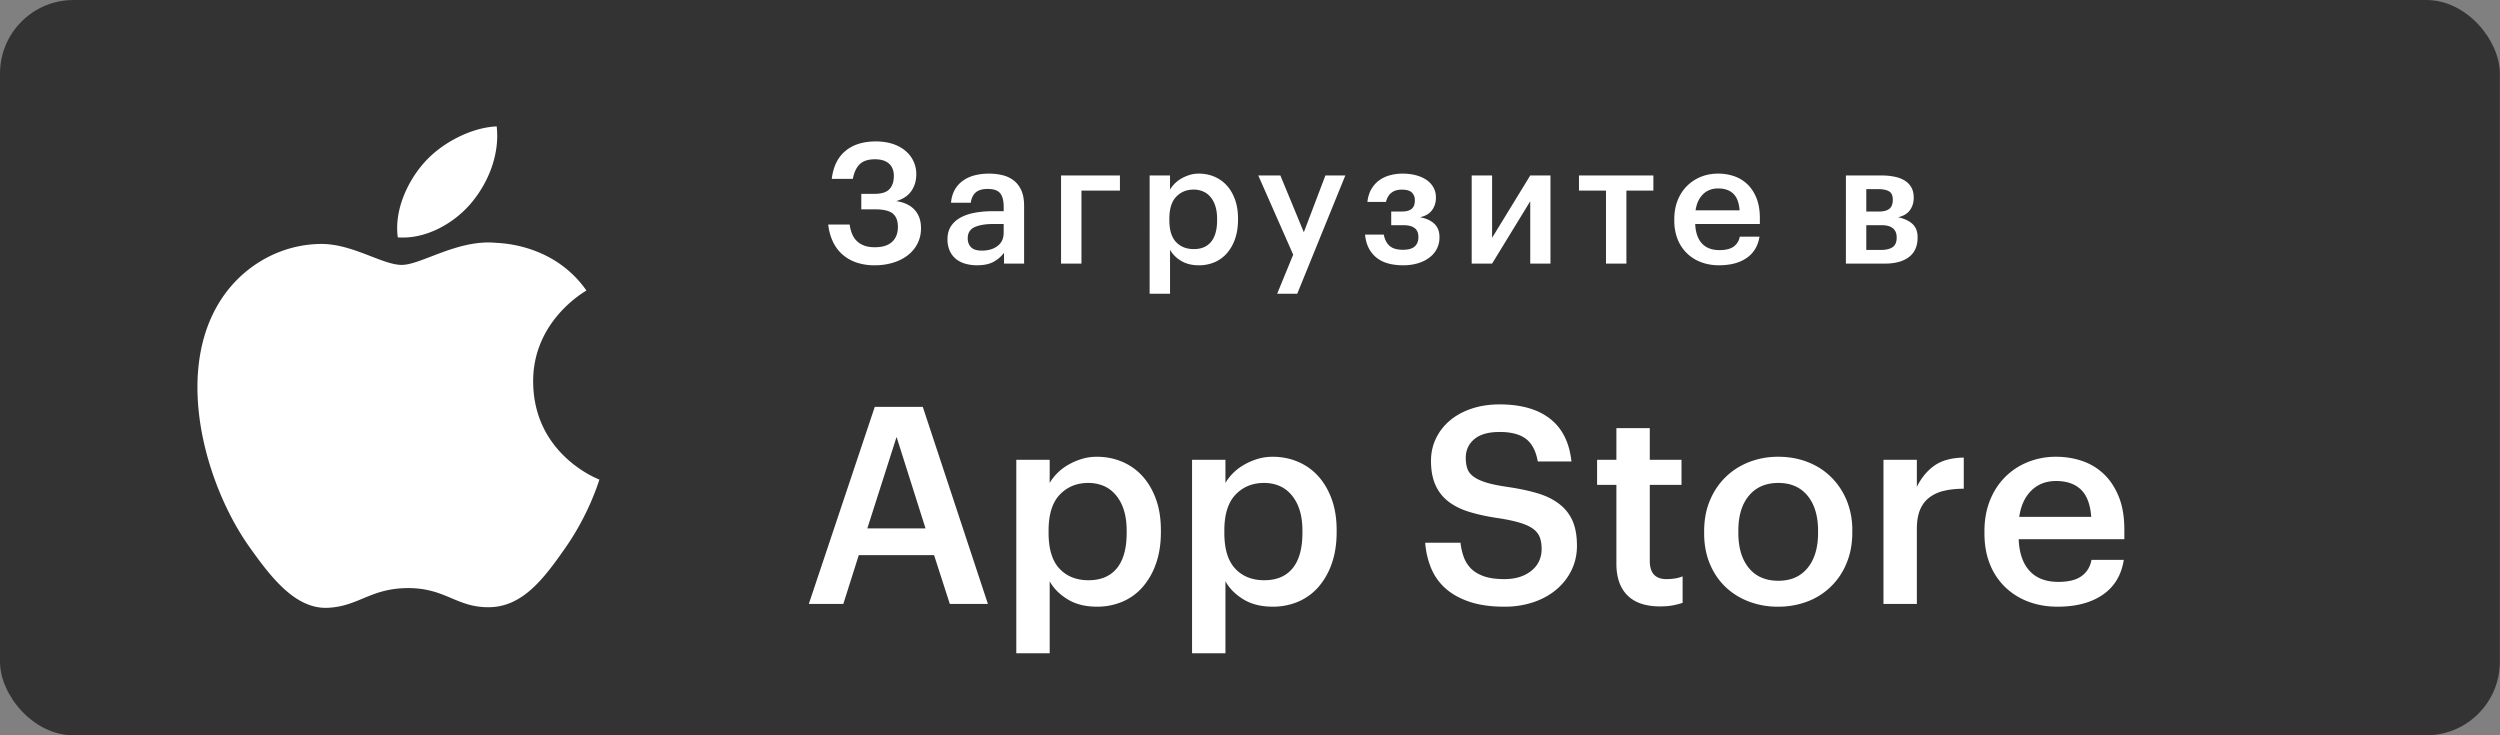
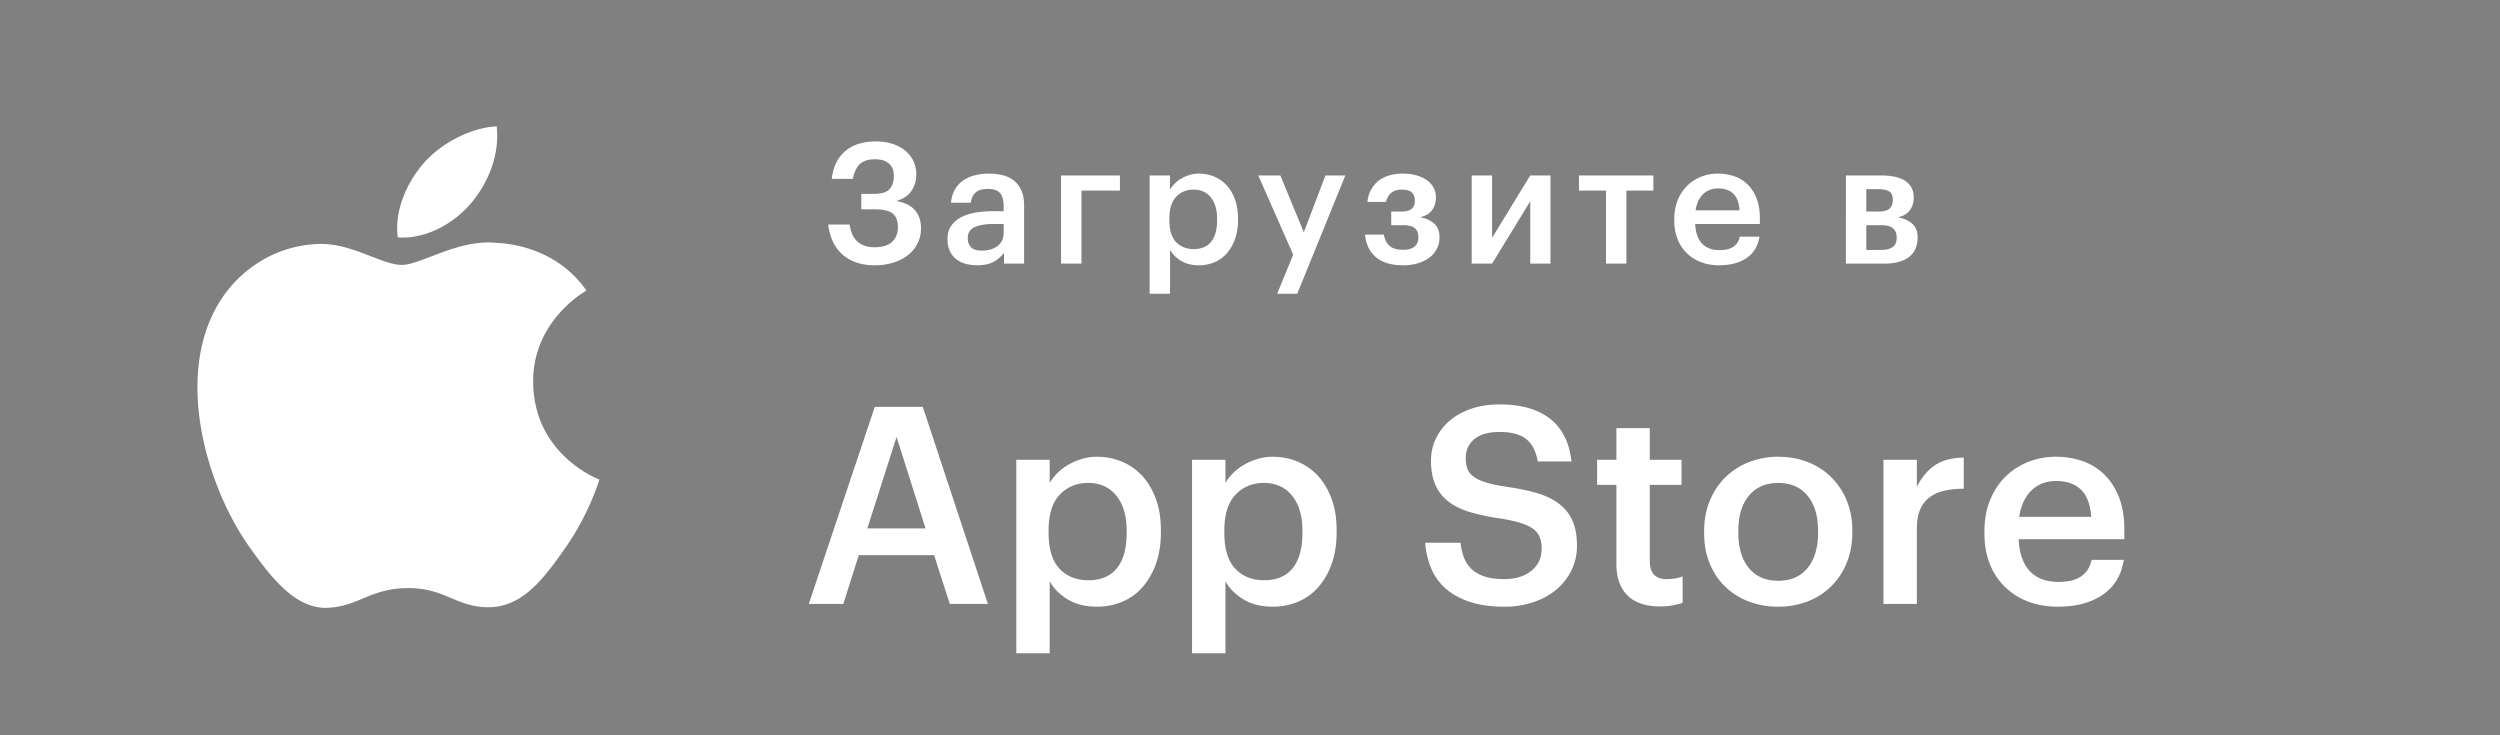
<svg xmlns="http://www.w3.org/2000/svg" width="136" height="40" viewBox="0 0 136 40">
  <rect x="0" y="0" width="136" height="40" fill="#808080" stroke="none" />
  <g fill="none" fill-rule="evenodd">
-     <rect width="135.992" height="40" fill="#333" rx="4" />
    <path fill="#FFF" fill-rule="nonzero" d="M47.58 14.431a2.98 2.98 0 0 1-1.015-.16 2.245 2.245 0 0 1-.762-.45 2.136 2.136 0 0 1-.505-.7 2.961 2.961 0 0 1-.243-.908h1.166c.024.177.066.34.124.49.058.15.14.28.248.39.107.11.241.197.403.261.162.064.36.096.592.096.416 0 .73-.097.941-.293.211-.195.317-.464.317-.807 0-.336-.094-.58-.28-.733-.187-.153-.51-.229-.969-.229h-.743v-.843h.725c.38 0 .649-.086.808-.257.159-.171.238-.41.238-.715 0-.293-.088-.518-.266-.674-.177-.156-.431-.234-.762-.234-.367 0-.642.09-.826.266-.183.178-.309.443-.376.798h-1.147c.08-.666.327-1.172.743-1.517.416-.346.967-.518 1.652-.518.33 0 .63.043.9.128.269.086.5.208.693.367a1.632 1.632 0 0 1 .61 1.292c0 .349-.09.653-.27.912-.181.26-.455.442-.822.546.44.067.775.227 1.005.481.23.254.344.585.344.995 0 .3-.061.573-.183.82-.123.248-.296.46-.519.637-.223.177-.49.315-.799.413a3.38 3.38 0 0 1-1.023.146zm5.57 0c-.22 0-.428-.027-.624-.082a1.447 1.447 0 0 1-.51-.252 1.209 1.209 0 0 1-.344-.44 1.494 1.494 0 0 1-.128-.647c0-.28.064-.517.193-.71.128-.192.303-.348.523-.467.22-.12.48-.207.78-.262.3-.055.621-.082.964-.082h.596v-.248c0-.324-.062-.565-.188-.724-.125-.159-.353-.238-.684-.238-.293 0-.512.065-.656.197-.144.131-.23.316-.261.554h-1.074a1.7 1.7 0 0 1 .21-.72c.117-.198.267-.361.45-.49a1.93 1.93 0 0 1 .634-.284c.238-.06.492-.091.762-.091.269 0 .52.029.752.087.233.058.436.156.61.293.175.138.311.318.409.54.098.224.147.5.147.83v3.145h-1.092v-.587c-.16.208-.352.373-.579.495-.226.122-.523.183-.89.183zm.266-.797c.343 0 .626-.084.85-.252.223-.168.334-.408.334-.72v-.477h-.569c-.422 0-.758.057-1.01.17-.25.113-.376.316-.376.61 0 .201.06.363.18.485.119.123.316.184.591.184zm5.415-3.264v3.97h-1.11V9.545h3.203v.825H58.83zm3.708-.825h1.11v.77c.068-.116.154-.226.258-.33a1.74 1.74 0 0 1 .362-.275c.138-.079.286-.143.445-.192.16-.049.328-.073.505-.073.3 0 .58.055.84.165.26.11.485.269.674.476.19.208.34.463.45.766.11.302.165.646.165 1.031v.073c0 .385-.053.73-.16 1.036a2.354 2.354 0 0 1-.44.78c-.187.213-.41.377-.67.49a2.13 2.13 0 0 1-.859.17c-.385 0-.711-.083-.977-.248a1.645 1.645 0 0 1-.592-.596v2.392h-1.11V9.545zm2.405 4.006c.41 0 .723-.133.94-.398.218-.266.326-.659.326-1.178V11.9c0-.262-.032-.493-.096-.692a1.423 1.423 0 0 0-.27-.5 1.086 1.086 0 0 0-.405-.297 1.292 1.292 0 0 0-.504-.097c-.386 0-.703.13-.95.39-.248.26-.372.659-.372 1.196v.074c0 .537.12.935.362 1.191.242.257.565.385.969.385zm5.406.303l-1.9-4.309h1.202l1.276 3.09 1.175-3.09h1.083L70.57 15.98h-1.092l.872-2.126zm7.764-3.09c0 .257-.072.482-.216.674-.143.193-.362.32-.656.38.33.056.59.172.78.35.19.176.285.418.285.723v.028A1.332 1.332 0 0 1 77.774 14c-.17.135-.379.24-.624.317a2.734 2.734 0 0 1-.816.114c-.643 0-1.137-.146-1.483-.44-.345-.293-.543-.702-.592-1.228h1.02c.048.263.152.466.311.61.16.143.404.215.734.215.288 0 .499-.06.634-.179.134-.119.202-.285.202-.5v-.027c0-.422-.273-.632-.817-.632h-.661v-.743h.569c.25 0 .433-.049.546-.147.113-.097.17-.247.17-.449v-.027a.552.552 0 0 0-.16-.408c-.108-.107-.29-.16-.547-.16-.465 0-.752.223-.863.669h-1.01c.031-.275.105-.51.221-.706.116-.196.26-.355.431-.477.172-.122.366-.212.583-.27.217-.058.445-.087.684-.087.257 0 .496.029.716.087.22.058.411.142.574.252.162.11.289.246.38.408.092.162.138.343.138.545v.028zm1.946 3.576V9.545h1.11v3.392l2.075-3.392h1.1v4.795h-1.1v-3.392L81.17 14.34h-1.11zm9.884-3.97h-1.468v3.97h-1.11v-3.97h-1.47v-.825h4.048v.825zm3.57 4.061c-.354 0-.68-.056-.977-.17a2.171 2.171 0 0 1-1.276-1.251 2.73 2.73 0 0 1-.179-1.017v-.073c0-.373.06-.71.18-1.013a2.29 2.29 0 0 1 .5-.78c.214-.216.466-.384.757-.504.29-.119.607-.178.95-.178.3 0 .586.045.858.137.272.092.512.235.72.431.208.196.375.446.5.752.126.305.189.672.189 1.1v.32H92.22c.018.459.139.81.362 1.055.223.244.543.366.96.366.336 0 .593-.064.77-.192a.823.823 0 0 0 .33-.541h1.074c-.08.507-.312.894-.697 1.16-.386.265-.887.398-1.505.398zm1.12-2.988c-.03-.416-.145-.718-.344-.908-.199-.189-.473-.284-.821-.284-.337 0-.612.106-.826.317-.214.21-.35.502-.404.875h2.395zm5.782-1.898h1.937c.25 0 .483.022.697.065.215.042.4.111.556.206.156.095.278.218.367.371.089.153.133.34.133.56v.018c0 .256-.069.48-.207.669-.137.19-.353.318-.647.385.33.067.59.186.78.357.19.171.285.413.285.724v.028c0 .458-.154.808-.463 1.05-.31.24-.752.362-1.327.362h-2.11V9.545zm1.11.743v1.22h.67c.27 0 .466-.051.588-.152.123-.101.184-.261.184-.481v-.019c0-.22-.069-.37-.207-.449-.137-.08-.338-.119-.6-.119h-.634zm0 1.962v1.347h.79c.288 0 .503-.052.647-.156.144-.104.216-.272.216-.504v-.018c0-.446-.275-.67-.826-.67h-.826zM47.587 22.135H50.2l3.542 10.718H51.67l-.856-2.653h-4.097l-.84 2.653H44l3.587-10.718zm-.405 6.61h3.167l-1.576-4.976-1.591 4.977zm8.105-3.732h1.816v1.26c.11-.19.25-.37.42-.54.17-.17.368-.32.593-.45.225-.13.468-.235.728-.315.26-.08.535-.12.826-.12.49 0 .948.09 1.373.27.425.18.793.44 1.103.78.31.34.556.757.736 1.251.18.495.27 1.057.27 1.687v.12c0 .63-.088 1.194-.263 1.694a3.85 3.85 0 0 1-.72 1.274c-.305.35-.67.617-1.096.802a3.482 3.482 0 0 1-1.403.277c-.63 0-1.164-.135-1.599-.404-.435-.27-.758-.595-.968-.975v3.913h-1.816V25.013zm3.932 6.551c.67 0 1.184-.217 1.539-.652.355-.435.533-1.077.533-1.926v-.12c0-.43-.053-.807-.158-1.132a2.326 2.326 0 0 0-.443-.817c-.19-.22-.41-.382-.66-.487a2.113 2.113 0 0 0-.826-.158c-.63 0-1.148.213-1.553.638-.405.424-.608 1.076-.608 1.956v.12c0 .88.198 1.529.593 1.949.395.42.923.63 1.583.63zm5.629-6.55h1.816v1.258c.11-.19.25-.37.42-.54.17-.17.368-.32.593-.449.225-.13.468-.235.728-.315.26-.08.535-.12.826-.12.49 0 .948.09 1.373.27.425.18.793.44 1.103.78.31.34.555.757.736 1.251.18.495.27 1.057.27 1.687v.12c0 .63-.088 1.194-.263 1.694a3.85 3.85 0 0 1-.72 1.274c-.306.35-.67.617-1.096.802a3.482 3.482 0 0 1-1.403.277c-.63 0-1.164-.135-1.599-.404-.435-.27-.758-.595-.968-.975v3.913h-1.816V25.013zm3.932 6.55c.67 0 1.184-.217 1.539-.652.355-.435.533-1.077.533-1.926v-.12c0-.43-.053-.807-.158-1.132a2.326 2.326 0 0 0-.443-.817c-.19-.22-.41-.382-.66-.487a2.113 2.113 0 0 0-.826-.158c-.63 0-1.148.213-1.553.638-.405.424-.608 1.076-.608 1.956v.12c0 .88.198 1.529.593 1.949.395.42.923.63 1.583.63zm13.058 1.44c-.73 0-1.358-.088-1.883-.263-.526-.175-.96-.415-1.306-.72a3.009 3.009 0 0 1-.788-1.094 4.462 4.462 0 0 1-.33-1.402h1.92c.03.27.088.525.173.765.086.24.216.45.39.63.176.18.411.322.706.427.295.105.668.157 1.118.157.6 0 1.089-.15 1.464-.45.375-.3.563-.7.563-1.199 0-.25-.035-.462-.105-.637a1.032 1.032 0 0 0-.36-.45c-.17-.125-.4-.232-.691-.322-.29-.09-.65-.17-1.08-.24-.641-.09-1.199-.207-1.674-.352-.476-.145-.868-.34-1.179-.585a2.298 2.298 0 0 1-.697-.907c-.156-.36-.233-.79-.233-1.289 0-.44.09-.847.27-1.222.18-.374.433-.7.758-.974.325-.275.718-.49 1.178-.645.46-.155.97-.232 1.531-.232 1.16 0 2.074.26 2.74.78.665.52 1.053 1.294 1.163 2.323h-1.832c-.1-.57-.315-.98-.645-1.23-.33-.249-.805-.374-1.426-.374-.61 0-1.07.13-1.38.39-.31.26-.466.6-.466 1.02 0 .22.028.411.083.576.055.165.165.31.33.435s.39.232.675.322c.285.09.663.17 1.133.24.63.09 1.184.205 1.659.345.475.14.875.335 1.2.585.326.25.569.557.729.922.16.364.24.817.24 1.356 0 .47-.095.905-.285 1.305-.19.4-.458.75-.803 1.049-.346.3-.76.535-1.246.704a4.857 4.857 0 0 1-1.614.255zm8.466-.016c-.78 0-1.371-.2-1.772-.6-.4-.4-.6-.974-.6-1.723v-4.288h-1.05v-1.364h1.05V23.29h1.816v1.724h1.726v1.364h-1.726V30.5c0 .35.078.604.233.764.155.16.378.24.668.24.35 0 .645-.05.885-.15v1.44c-.14.05-.31.094-.51.134-.2.04-.44.06-.72.06zm6.439-1.394c.68 0 1.21-.232 1.59-.697.38-.465.57-1.102.57-1.911v-.105c0-.81-.19-1.447-.57-1.912-.38-.464-.91-.697-1.59-.697s-1.214.23-1.599.69c-.385.46-.578 1.094-.578 1.904v.12c0 .81.19 1.446.57 1.911.38.465.916.697 1.607.697zm-.015 1.41a4.41 4.41 0 0 1-1.606-.286c-.49-.19-.916-.46-1.276-.809-.36-.35-.64-.77-.84-1.26-.2-.489-.3-1.034-.3-1.633v-.12c0-.61.102-1.162.307-1.657.205-.494.488-.92.848-1.274.36-.355.785-.63 1.276-.824a4.31 4.31 0 0 1 1.606-.293c.57 0 1.1.095 1.59.285.49.19.916.462 1.276.817.36.355.643.777.848 1.267a4.19 4.19 0 0 1 .308 1.634v.12c0 .61-.103 1.162-.308 1.656a3.699 3.699 0 0 1-2.124 2.091 4.41 4.41 0 0 1-1.605.285zm5.733-7.99h1.816v1.468c.25-.5.573-.887.968-1.162.396-.274.923-.417 1.584-.427v1.694c-.4 0-.758.038-1.073.113a2.085 2.085 0 0 0-.803.367c-.22.17-.388.392-.503.667-.115.275-.173.622-.173 1.042v4.077h-1.816v-7.84zm9.47 7.99c-.58 0-1.112-.093-1.598-.278a3.655 3.655 0 0 1-1.26-.795 3.55 3.55 0 0 1-.826-1.251c-.195-.49-.293-1.045-.293-1.664v-.12c0-.61.098-1.162.293-1.657.195-.494.468-.92.818-1.274.35-.355.763-.63 1.238-.824a4.056 4.056 0 0 1 1.554-.293c.49 0 .958.075 1.403.225.446.15.838.385 1.178.705.34.32.613.73.818 1.229.206.5.308 1.1.308 1.799v.525h-5.748c.03.75.227 1.324.592 1.723.366.4.889.6 1.569.6.55 0 .97-.105 1.26-.315.29-.21.471-.504.541-.884h1.756c-.13.83-.51 1.461-1.14 1.896-.63.435-1.451.652-2.462.652zm1.832-4.888c-.05-.68-.238-1.174-.563-1.484-.325-.31-.773-.465-1.343-.465-.55 0-1 .173-1.35.518-.351.344-.571.822-.661 1.431h3.917zM30.748 29.815c-1.12 1.597-2.28 3.184-4.11 3.217-1.8.033-2.377-1.04-4.432-1.04-2.057 0-2.7 1.007-4.4 1.073-1.767.065-3.11-1.724-4.24-3.314-2.308-3.25-4.069-9.189-1.7-13.197 1.173-1.99 3.275-3.25 5.553-3.283 1.734-.031 3.373 1.14 4.433 1.14 1.06 0 3.05-1.406 5.14-1.2.876.035 3.333.344 4.91 2.593-.124.08-2.932 1.672-2.898 4.989.035 3.961 3.562 5.278 3.603 5.296-.031.093-.563 1.88-1.86 3.726zM23.065 8.86c.969-1.106 2.605-1.929 3.955-1.984.173 1.536-.461 3.075-1.398 4.183-.938 1.107-2.475 1.969-3.982 1.854-.205-1.503.555-3.071 1.425-4.053z" />
  </g>
</svg>